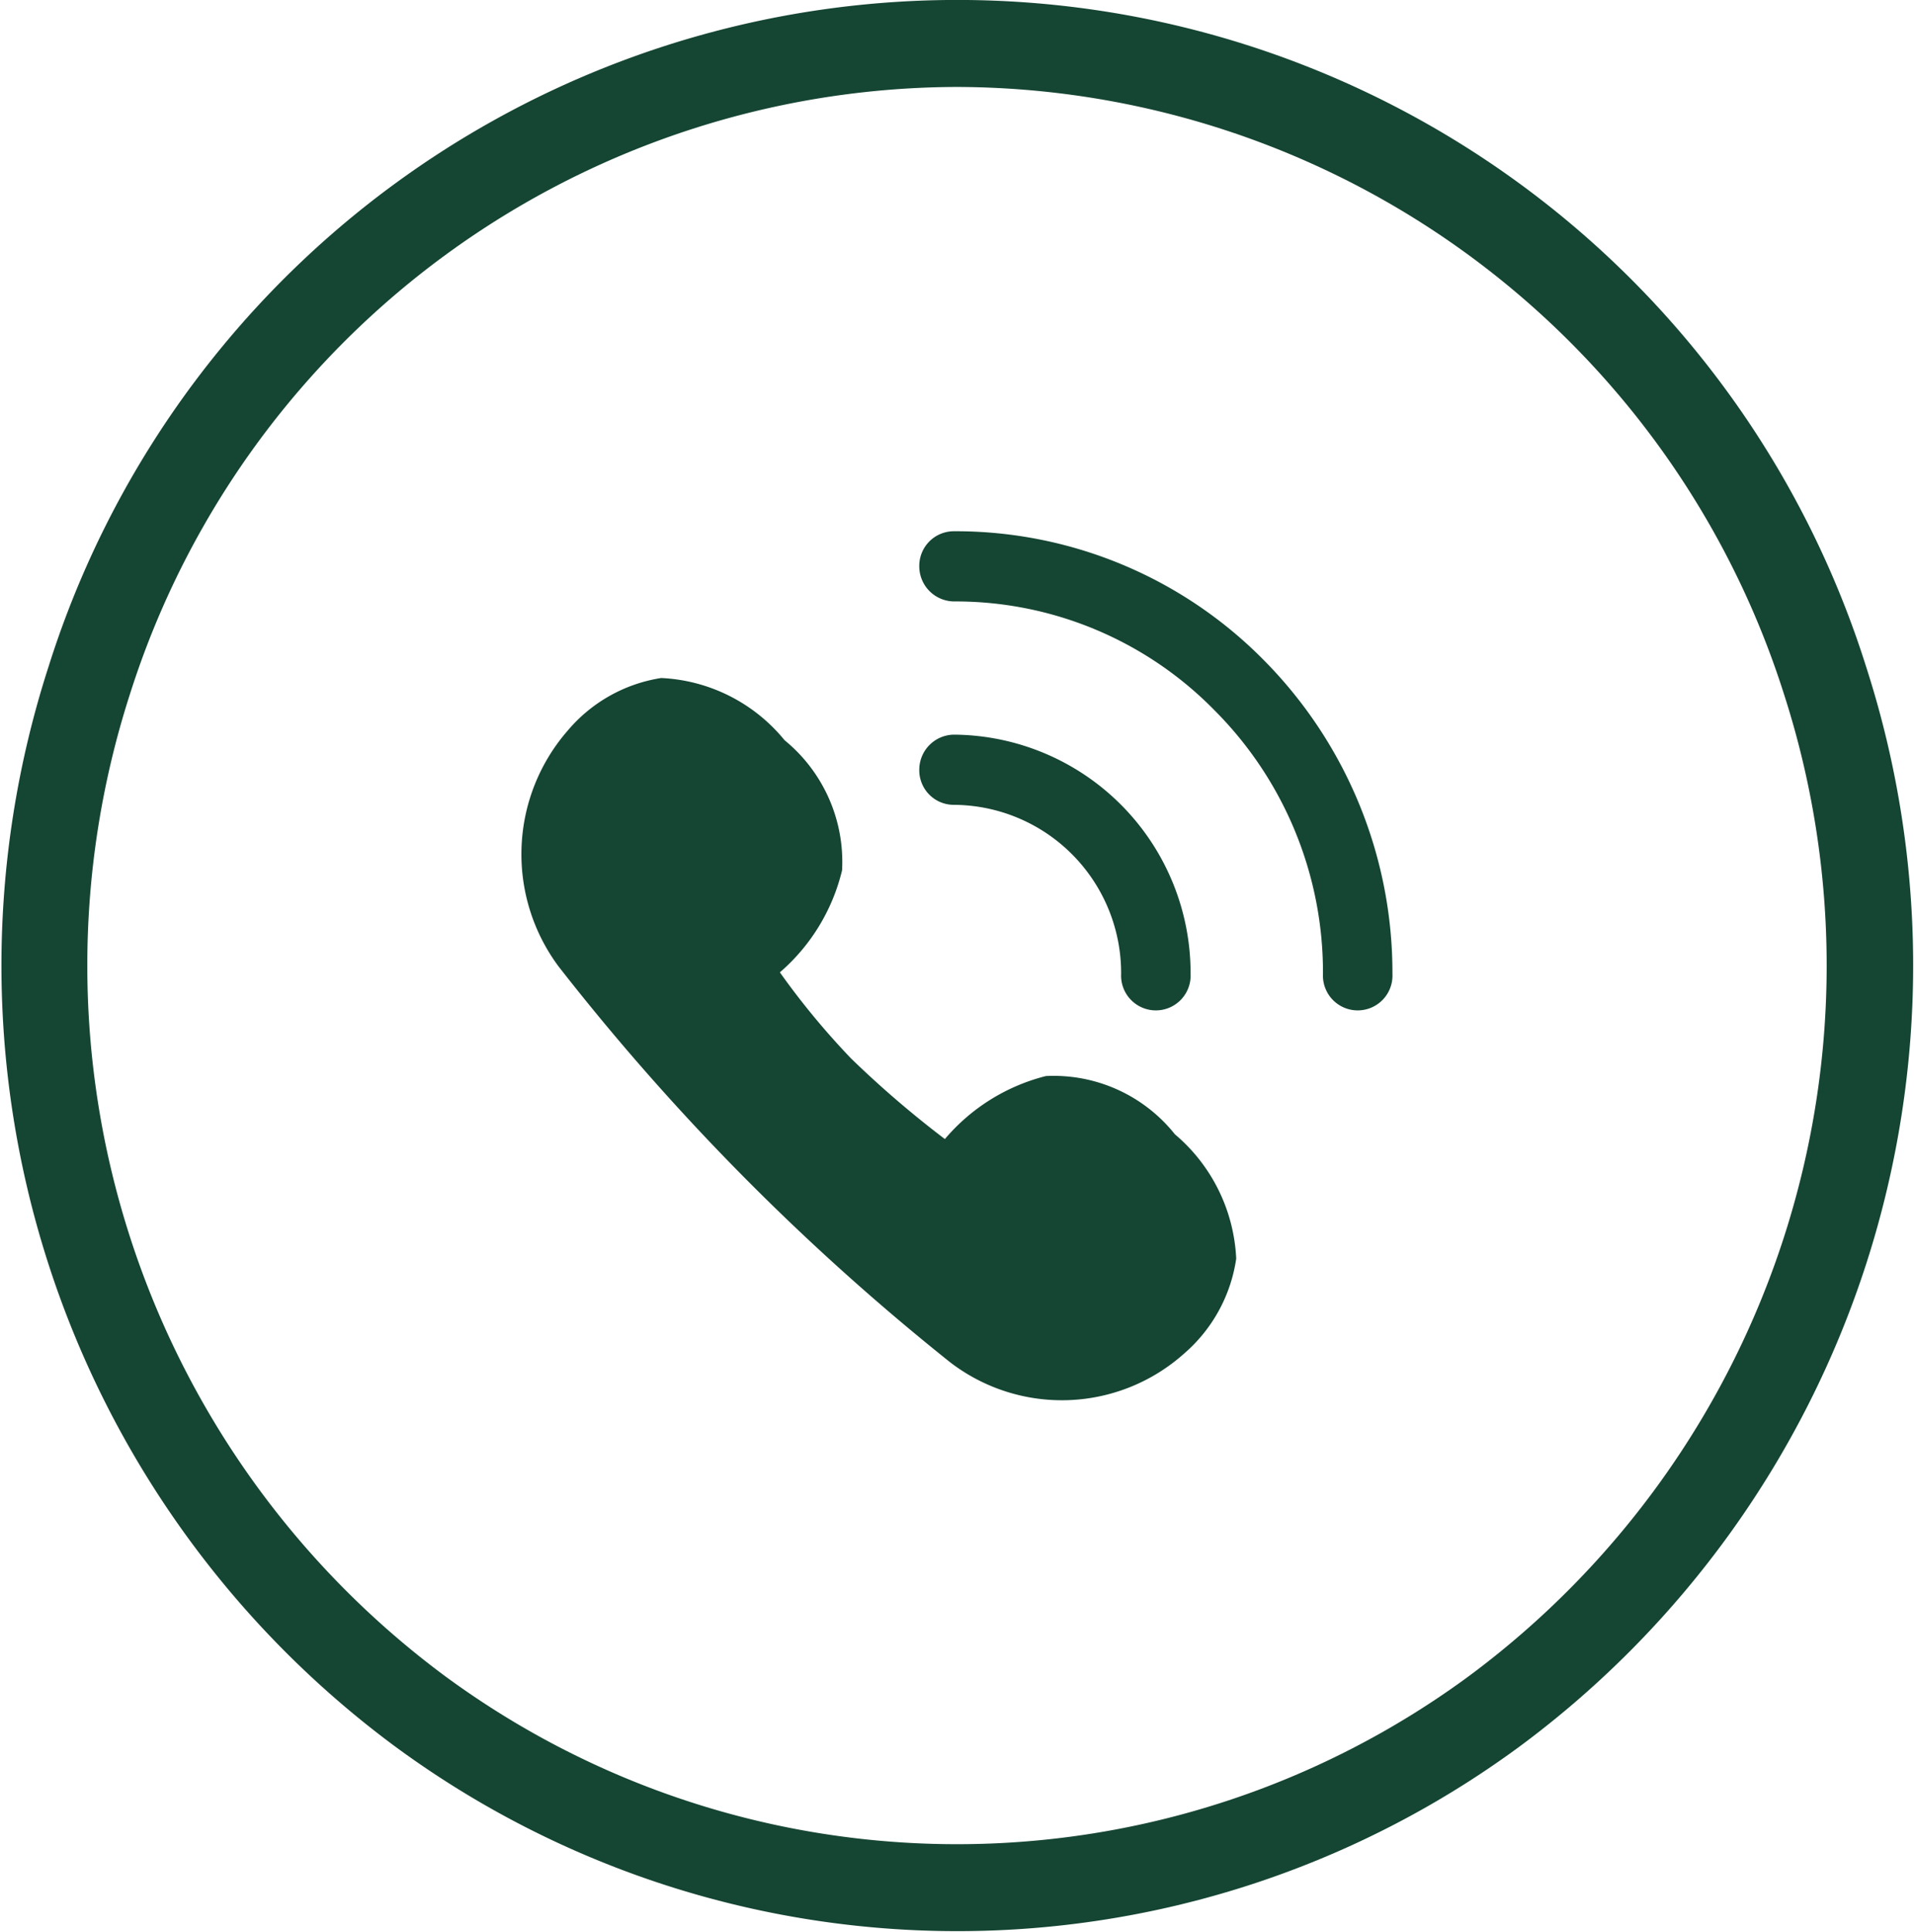
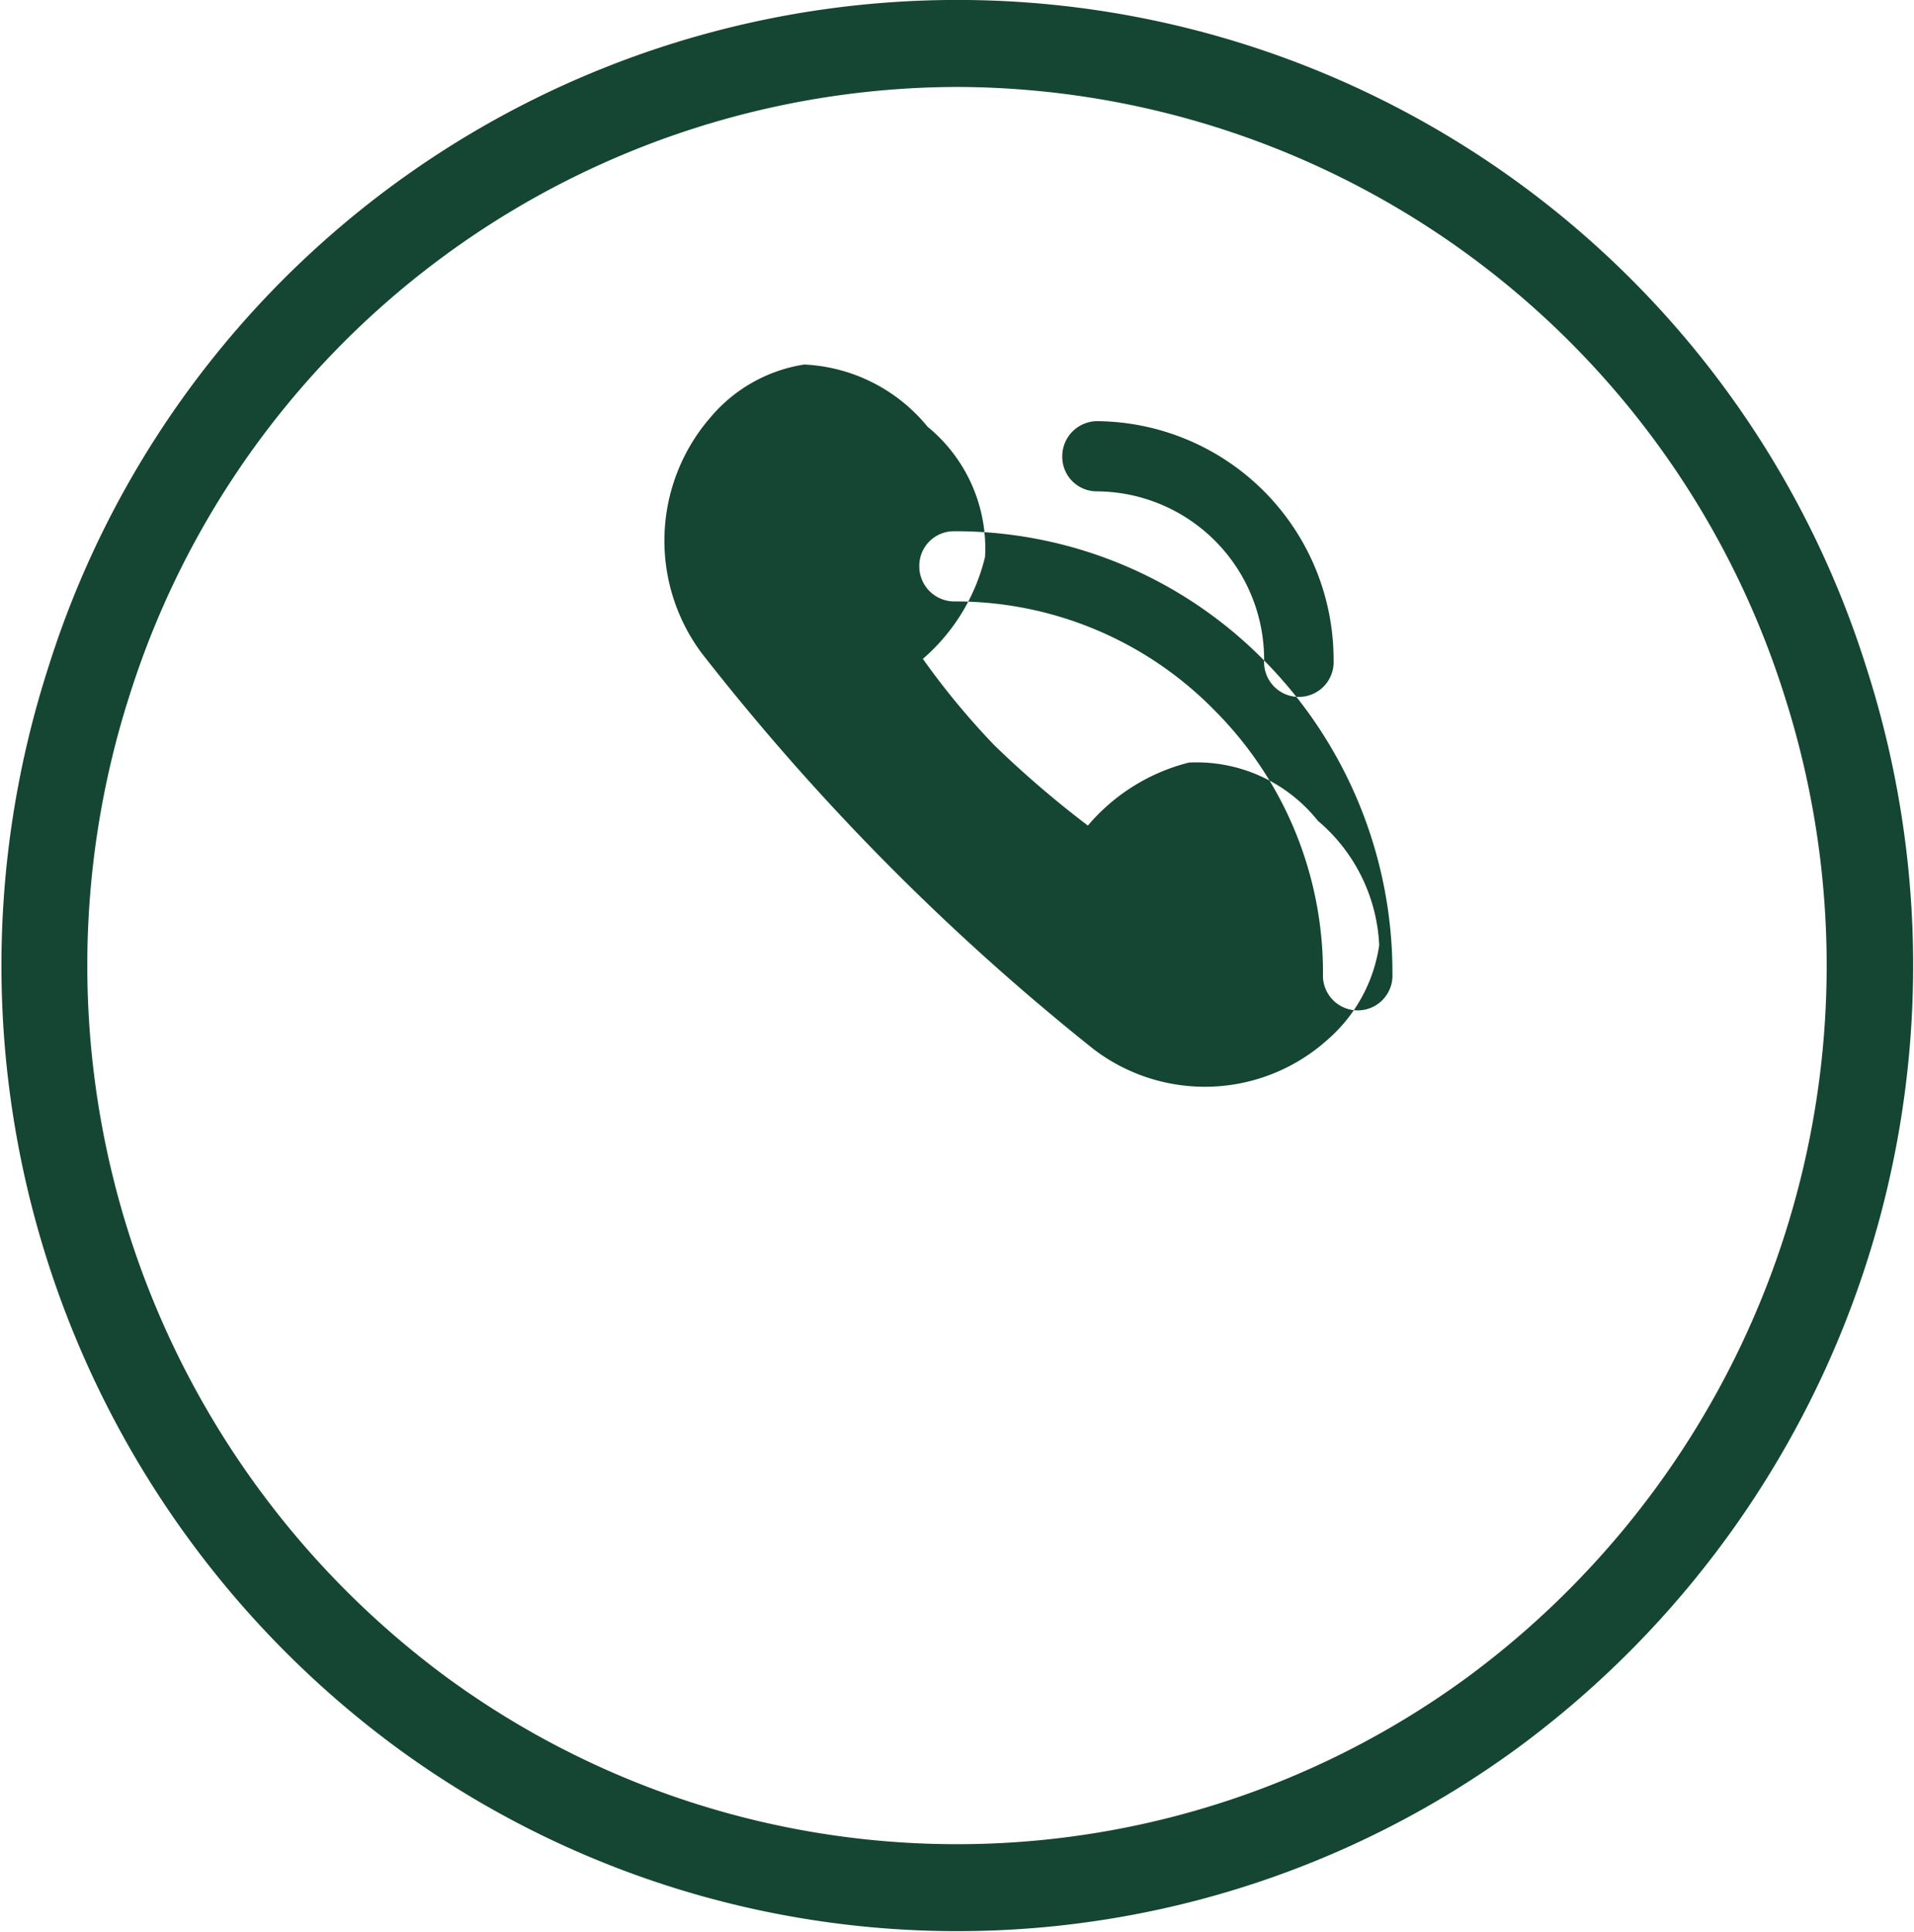
<svg xmlns="http://www.w3.org/2000/svg" width="24" height="24.22" viewBox="0 0 24 24.22">
  <defs>
    <style>
      .cls-1 {
        fill: #154533;
        fill-rule: evenodd;
      }
    </style>
  </defs>
-   <path id="tel-ic" class="cls-1" d="M440.4,1225.3a12.182,12.182,0,0,1-4.352,13.54,11.893,11.893,0,0,1-14.087,0,12.178,12.178,0,0,1-4.353-13.54,11.947,11.947,0,0,1,22.792,0m-11.4-7.27a10.911,10.911,0,0,0-10.37,7.61,11.09,11.09,0,0,0,3.96,12.32,10.831,10.831,0,0,0,12.819,0,11.086,11.086,0,0,0,3.96-12.32A10.91,10.91,0,0,0,429,1218.03m3.851,7.19a5.426,5.426,0,0,0-3.888-1.62,0.434,0.434,0,0,0-.436.44,0.44,0.44,0,0,0,.436.44,4.545,4.545,0,0,1,3.271,1.37,4.648,4.648,0,0,1,1.355,3.3,0.436,0.436,0,1,0,.871,0,5.565,5.565,0,0,0-1.609-3.93m-1.793,3.93a0.436,0.436,0,1,0,.871,0,2.99,2.99,0,0,0-2.966-3,0.44,0.44,0,0,0-.436.44,0.433,0.433,0,0,0,.436.44,2.109,2.109,0,0,1,2.095,2.12m-7.051-.09a29.8,29.8,0,0,0,4.909,4.96,2.3,2.3,0,0,0,2.931-.11,1.942,1.942,0,0,0,.654-1.19,2.17,2.17,0,0,0-.769-1.56,1.944,1.944,0,0,0-1.617-.73,2.443,2.443,0,0,0-1.267.79,12.816,12.816,0,0,1-1.176-1.01,9.605,9.605,0,0,1-.893-1.08,2.445,2.445,0,0,0,.78-1.28,1.97,1.97,0,0,0-.721-1.63,2.123,2.123,0,0,0-1.547-.78,1.92,1.92,0,0,0-1.173.66,2.358,2.358,0,0,0-.111,2.96" transform="translate(-417 -1216.94)" />
+   <path id="tel-ic" class="cls-1" d="M440.4,1225.3a12.182,12.182,0,0,1-4.352,13.54,11.893,11.893,0,0,1-14.087,0,12.178,12.178,0,0,1-4.353-13.54,11.947,11.947,0,0,1,22.792,0m-11.4-7.27a10.911,10.911,0,0,0-10.37,7.61,11.09,11.09,0,0,0,3.96,12.32,10.831,10.831,0,0,0,12.819,0,11.086,11.086,0,0,0,3.96-12.32A10.91,10.91,0,0,0,429,1218.03m3.851,7.19a5.426,5.426,0,0,0-3.888-1.62,0.434,0.434,0,0,0-.436.44,0.44,0.44,0,0,0,.436.44,4.545,4.545,0,0,1,3.271,1.37,4.648,4.648,0,0,1,1.355,3.3,0.436,0.436,0,1,0,.871,0,5.565,5.565,0,0,0-1.609-3.93a0.436,0.436,0,1,0,.871,0,2.99,2.99,0,0,0-2.966-3,0.44,0.44,0,0,0-.436.44,0.433,0.433,0,0,0,.436.44,2.109,2.109,0,0,1,2.095,2.12m-7.051-.09a29.8,29.8,0,0,0,4.909,4.96,2.3,2.3,0,0,0,2.931-.11,1.942,1.942,0,0,0,.654-1.19,2.17,2.17,0,0,0-.769-1.56,1.944,1.944,0,0,0-1.617-.73,2.443,2.443,0,0,0-1.267.79,12.816,12.816,0,0,1-1.176-1.01,9.605,9.605,0,0,1-.893-1.08,2.445,2.445,0,0,0,.78-1.28,1.97,1.97,0,0,0-.721-1.63,2.123,2.123,0,0,0-1.547-.78,1.92,1.92,0,0,0-1.173.66,2.358,2.358,0,0,0-.111,2.96" transform="translate(-417 -1216.94)" />
</svg>